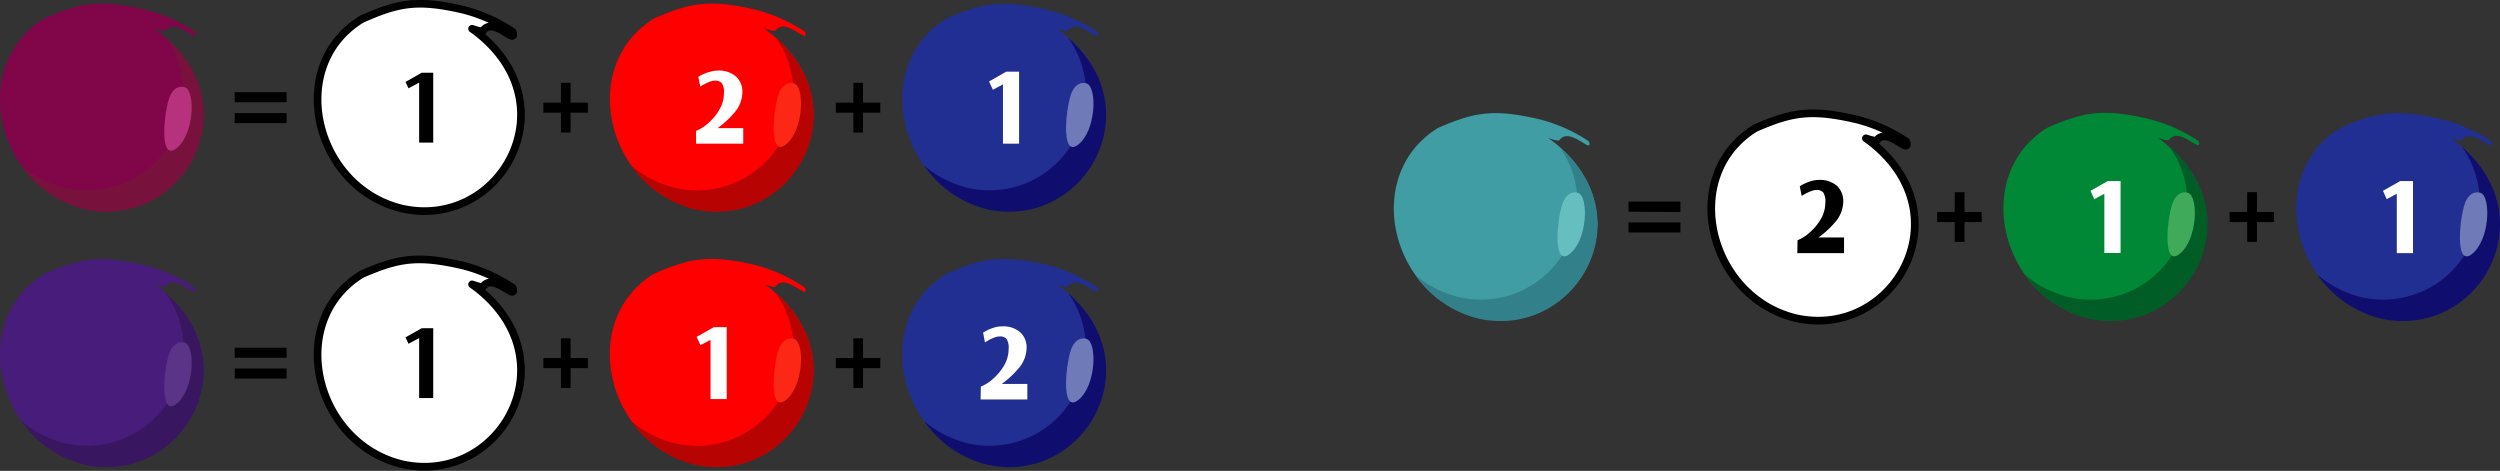
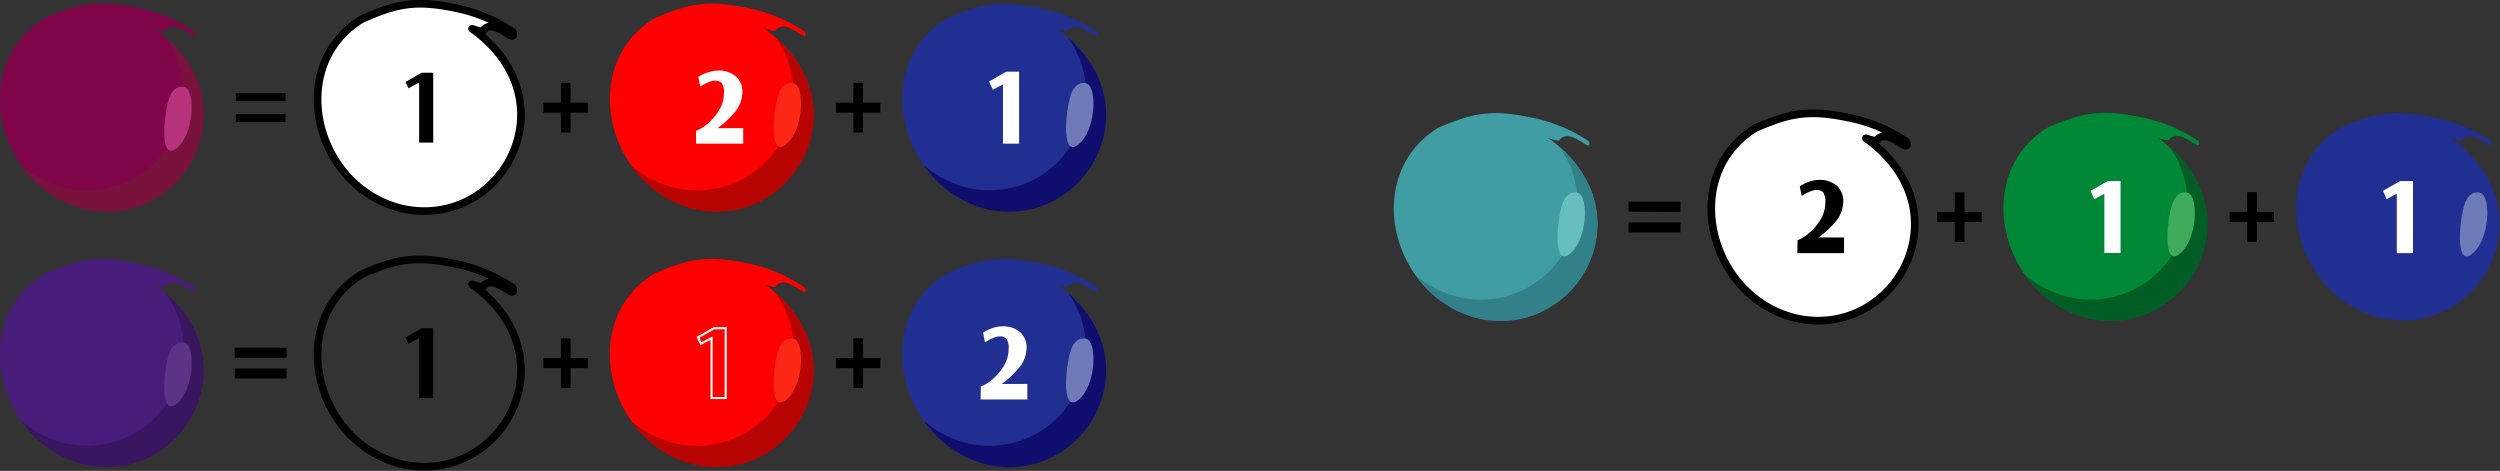
<svg xmlns="http://www.w3.org/2000/svg" viewBox="0 0 260.65 49.09">
  <rect x="0" y="0" width="260.65" height="49.09" fill="#333333" stroke="none" />
  <defs>
    <style>.cls-1{fill:#471c7a;}.cls-1,.cls-11,.cls-12,.cls-15,.cls-16,.cls-18,.cls-19,.cls-2,.cls-21,.cls-22,.cls-4,.cls-6,.cls-7{fill-rule:evenodd;}.cls-2{fill:#381660;}.cls-3{fill:#5b3387;}.cls-4,.cls-9{fill:#fff;}.cls-10,.cls-14,.cls-5{fill:none;}.cls-14,.cls-5{stroke:#000;}.cls-5{stroke-linecap:round;stroke-linejoin:round;stroke-width:0.8px;}.cls-6{fill:#ff0001;}.cls-7{fill:#b70302;}.cls-8{fill:#fd2716;}.cls-10{stroke:#fff;}.cls-10,.cls-14{stroke-miterlimit:22.93;stroke-width:0.22px;}.cls-11{fill:#212f92;}.cls-12{fill:#0f0e6f;}.cls-13{fill:#6f7bb8;}.cls-15{fill:#800549;}.cls-16{fill:#78113c;}.cls-17{fill:#b6327c;}.cls-18{fill:#018837;}.cls-19{fill:#015d26;}.cls-20{fill:#3eaa5a;}.cls-21{fill:#409da3;}.cls-22{fill:#32808a;}.cls-23{fill:#67bebf;}</style>
  </defs>
  <g id="Layer_2" data-name="Layer 2">
    <g id="Layer_1-2" data-name="Layer 1">
      <path class="cls-1" d="M16.11,29.63a11.74,11.74,0,0,1,1,.77c9,7.65,1.77,20.13-8.22,18C-.31,46.26-3.41,33.51,4.6,28.57c3.84-1.67,5.81-2,10.51-.92A16.46,16.46,0,0,1,20.34,30c.48,1.51-2-1.62-3.07-.13-.08.11-.56,0-1.16-.21" />
      <path class="cls-2" d="M17.29,30.57A10.08,10.08,0,0,1,6.88,46.24,11.06,11.06,0,0,1,2.23,43.9a11.27,11.27,0,0,0,6.69,4.57c9.93,2.09,17.15-10.24,8.37-17.9" />
      <path class="cls-3" d="M19.28,35.73s-.93-.37-1.53.86-1.27,7,.63,5.53,2-6,.9-6.39" />
-       <path class="cls-4" d="M49.22,29.65a11.74,11.74,0,0,1,1,.77c9,7.65,1.78,20.13-8.21,18C32.8,46.28,29.7,33.54,37.71,28.59c3.84-1.67,5.82-2,10.51-.92A16.68,16.68,0,0,1,53.45,30c.48,1.51-2-1.62-3.07-.13C50.3,30,49.82,29.85,49.22,29.65Z" />
      <path class="cls-5" d="M49.22,29.65a11.74,11.74,0,0,1,1,.77c9,7.65,1.78,20.13-8.21,18C32.8,46.28,29.7,33.54,37.71,28.59c3.84-1.67,5.82-2,10.51-.92A16.68,16.68,0,0,1,53.45,30c.48,1.51-2-1.62-3.07-.13C50.3,30,49.82,29.85,49.22,29.65Z" />
      <polygon points="43.7 41.5 43.7 35.25 42.59 35.84 42.28 35.17 43.97 34.22 45.17 34.22 45.17 41.5 43.7 41.5" />
      <path class="cls-6" d="M79.7,29.63a10.37,10.37,0,0,1,1,.77c9,7.65,1.78,20.13-8.21,18-9.22-2.17-12.32-14.92-4.31-19.86,3.84-1.67,5.82-2,10.51-.92A16.46,16.46,0,0,1,83.93,30c.49,1.51-2-1.62-3.07-.13-.07.11-.55,0-1.16-.21" />
      <path class="cls-7" d="M80.88,30.57a10.07,10.07,0,0,1-10.4,15.67,11.1,11.1,0,0,1-4.66-2.34,11.27,11.27,0,0,0,6.69,4.57c9.94,2.09,17.16-10.24,8.37-17.9" />
      <path class="cls-8" d="M82.81,35.34s-.93-.38-1.53.85-1.27,7,.63,5.53,2-6,.9-6.38" />
-       <polygon class="cls-9" points="74.19 41.5 74.19 35.25 73.08 35.84 72.77 35.17 74.45 34.22 75.66 34.22 75.66 41.5 74.19 41.5" />
      <polygon class="cls-10" points="74.19 41.5 74.19 35.25 73.08 35.84 72.77 35.17 74.45 34.22 75.66 34.22 75.66 41.5 74.19 41.5" />
      <path class="cls-11" d="M110.19,29.63a10.37,10.37,0,0,1,1,.77c9,7.65,1.78,20.13-8.21,18-9.22-2.17-12.32-14.92-4.31-19.86,3.84-1.67,5.82-2,10.51-.92A16.46,16.46,0,0,1,114.42,30c.49,1.51-2-1.62-3.07-.13-.08.11-.55,0-1.16-.21" />
      <path class="cls-12" d="M111.37,30.57A10.07,10.07,0,0,1,101,46.24a11.12,11.12,0,0,1-4.65-2.34A11.27,11.27,0,0,0,103,48.47c9.94,2.09,17.16-10.24,8.37-17.9" />
      <path class="cls-13" d="M113.3,35.34s-.93-.38-1.53.85-1.27,7,.63,5.53,2-6,.9-6.38" />
      <path class="cls-9" d="M102.37,40.38a4.31,4.31,0,0,0,1.21-.78,5.55,5.55,0,0,0,1.19-1.42,3.54,3.54,0,0,0,.5-1.8,1.87,1.87,0,0,0-.24-1.12,1,1,0,0,0-.82-.29,1.67,1.67,0,0,0-.58.12c-.21.08-.4.17-.56.25l-.3.18-.15-.79.3-.17a5.11,5.11,0,0,1,.72-.29,2.63,2.63,0,0,1,.84-.13,2.53,2.53,0,0,1,1.82.59,2,2,0,0,1,.62,1.55,3.19,3.19,0,0,1-.83,2.08,9.74,9.74,0,0,1-2,1.78H107v1.4h-4.65Z" />
      <path class="cls-10" d="M102.37,40.38a4.31,4.31,0,0,0,1.21-.78,5.55,5.55,0,0,0,1.19-1.42,3.54,3.54,0,0,0,.5-1.8,1.87,1.87,0,0,0-.24-1.12,1,1,0,0,0-.82-.29,1.67,1.67,0,0,0-.58.12c-.21.08-.4.17-.56.25l-.3.18-.15-.79.3-.17a5.11,5.11,0,0,1,.72-.29,2.63,2.63,0,0,1,.84-.13,2.53,2.53,0,0,1,1.82.59,2,2,0,0,1,.62,1.55,3.19,3.19,0,0,1-.83,2.08,9.74,9.74,0,0,1-2,1.78H107v1.4h-4.65Z" />
      <path d="M24.58,39.36v-.83h5.19v.83Zm0-2.17v-.83h5.19v.83Z" />
      <path class="cls-14" d="M24.58,39.36v-.83h5.19v.83Zm0-2.17v-.83h5.19v.83Z" />
      <polygon points="58.59 40.34 58.59 38.27 56.76 38.27 56.76 37.44 58.59 37.44 58.59 35.38 59.38 35.38 59.38 37.44 61.18 37.44 61.18 38.27 59.38 38.27 59.38 40.34 58.59 40.34" />
      <polygon class="cls-14" points="58.59 40.34 58.59 38.27 56.76 38.27 56.76 37.44 58.59 37.44 58.59 35.38 59.38 35.38 59.38 37.44 61.18 37.44 61.18 38.27 59.38 38.27 59.38 40.34 58.59 40.34" />
      <polygon points="89.08 40.34 89.08 38.27 87.25 38.27 87.25 37.44 89.08 37.44 89.08 35.38 89.87 35.38 89.87 37.44 91.67 37.44 91.67 38.27 89.87 38.27 89.87 40.34 89.08 40.34" />
      <polygon class="cls-14" points="89.08 40.34 89.08 38.27 87.25 38.27 87.25 37.44 89.08 37.44 89.08 35.38 89.87 35.38 89.87 37.44 91.67 37.44 91.67 38.27 89.87 38.27 89.87 40.34 89.08 40.34" />
      <path class="cls-15" d="M16.11,3c.34.24.68.5,1,.77,9,7.65,1.77,20.14-8.22,18C-.31,19.63-3.41,6.88,4.6,1.93,8.44.27,10.41-.1,15.11,1a16.46,16.46,0,0,1,5.23,2.32c.48,1.51-2-1.62-3.07-.14-.08.11-.56,0-1.16-.21" />
      <path class="cls-16" d="M17.29,3.94A10.08,10.08,0,0,1,6.88,19.61a11.18,11.18,0,0,1-4.65-2.34,11.31,11.31,0,0,0,6.69,4.57c9.93,2.09,17.15-10.24,8.37-17.9" />
      <path class="cls-17" d="M19.28,9.1s-.93-.38-1.53.85-1.27,7,.63,5.53,2-6,.9-6.38" />
      <path class="cls-4" d="M49.22,3a11.74,11.74,0,0,1,1,.77c9,7.65,1.78,20.13-8.21,18C32.8,19.65,29.7,6.9,37.71,2,41.55.29,43.53-.08,48.22,1a16.46,16.46,0,0,1,5.23,2.32c.48,1.51-2-1.62-3.07-.14C50.3,3.33,49.82,3.21,49.22,3Z" />
      <path class="cls-5" d="M49.22,3a11.74,11.74,0,0,1,1,.77c9,7.65,1.78,20.13-8.21,18C32.8,19.65,29.7,6.9,37.71,2,41.55.29,43.53-.08,48.22,1a16.46,16.46,0,0,1,5.23,2.32c.48,1.51-2-1.62-3.07-.14C50.3,3.33,49.82,3.21,49.22,3Z" />
      <polygon points="43.7 14.87 43.7 8.61 42.59 9.21 42.28 8.54 43.97 7.58 45.17 7.58 45.17 14.87 43.7 14.87" />
      <path class="cls-6" d="M79.7,3c.35.24.68.5,1,.77,9,7.65,1.78,20.14-8.21,18C63.28,19.63,60.18,6.88,68.19,1.93,72,.27,74-.1,78.7,1a16.46,16.46,0,0,1,5.23,2.32c.49,1.51-2-1.62-3.07-.14-.07.11-.55,0-1.16-.21" />
      <path class="cls-7" d="M80.88,3.94a10.07,10.07,0,0,1-10.4,15.67,11.22,11.22,0,0,1-4.66-2.34,11.31,11.31,0,0,0,6.69,4.57c9.94,2.09,17.16-10.24,8.37-17.9" />
      <path class="cls-8" d="M82.81,8.7s-.93-.37-1.53.86-1.27,7,.63,5.53,2-6,.9-6.39" />
      <path class="cls-9" d="M72.68,13.72a4.49,4.49,0,0,0,1.21-.78,5.4,5.4,0,0,0,1.19-1.43,3.41,3.41,0,0,0,.51-1.8,1.77,1.77,0,0,0-.25-1.11,1,1,0,0,0-.82-.3,1.72,1.72,0,0,0-.58.12,5.76,5.76,0,0,0-.55.26,2.33,2.33,0,0,0-.3.17l-.16-.78a1.52,1.52,0,0,1,.3-.17A3.48,3.48,0,0,1,74,7.61a2.74,2.74,0,0,1,.84-.14,2.55,2.55,0,0,1,1.82.59,2,2,0,0,1,.63,1.55,3.21,3.21,0,0,1-.83,2.09,9.73,9.73,0,0,1-2,1.77h2.92v1.4H72.68Z" />
      <path class="cls-10" d="M72.68,13.72a4.49,4.49,0,0,0,1.21-.78,5.4,5.4,0,0,0,1.19-1.43,3.41,3.41,0,0,0,.51-1.8,1.77,1.77,0,0,0-.25-1.11,1,1,0,0,0-.82-.3,1.72,1.72,0,0,0-.58.12,5.76,5.76,0,0,0-.55.26,2.33,2.33,0,0,0-.3.17l-.16-.78a1.52,1.52,0,0,1,.3-.17A3.48,3.48,0,0,1,74,7.61a2.74,2.74,0,0,1,.84-.14,2.55,2.55,0,0,1,1.82.59,2,2,0,0,1,.63,1.55,3.21,3.21,0,0,1-.83,2.09,9.73,9.73,0,0,1-2,1.77h2.92v1.4H72.68Z" />
      <path class="cls-11" d="M110.19,3c.35.24.68.5,1,.77,9,7.65,1.78,20.14-8.21,18C93.77,19.63,90.67,6.88,98.68,1.93c3.84-1.66,5.82-2,10.51-.91a16.46,16.46,0,0,1,5.23,2.32c.49,1.51-2-1.62-3.07-.14-.08.11-.55,0-1.16-.21" />
      <path class="cls-12" d="M111.37,3.94A10.07,10.07,0,0,1,101,19.61a11.24,11.24,0,0,1-4.65-2.34A11.31,11.31,0,0,0,103,21.84c9.94,2.09,17.16-10.24,8.37-17.9" />
      <path class="cls-13" d="M113.3,8.7s-.93-.37-1.53.86-1.27,7,.63,5.53,2-6,.9-6.39" />
      <polygon class="cls-9" points="104.68 14.87 104.68 8.61 103.57 9.21 103.26 8.54 104.94 7.58 106.14 7.58 106.14 14.87 104.68 14.87" />
      <polygon class="cls-10" points="104.68 14.87 104.68 8.61 103.57 9.21 103.26 8.54 104.94 7.58 106.14 7.58 106.14 14.87 104.68 14.87" />
      <path d="M24.58,12.73V11.9h5.19v.83Zm0-2.18V9.72h5.19v.83Z" />
-       <path class="cls-14" d="M24.58,12.73V11.9h5.19v.83Zm0-2.18V9.72h5.19v.83Z" />
      <polygon points="58.59 13.71 58.59 11.64 56.76 11.64 56.76 10.81 58.59 10.81 58.59 8.74 59.38 8.74 59.38 10.81 61.18 10.81 61.18 11.64 59.38 11.64 59.38 13.71 58.59 13.71" />
      <polygon class="cls-14" points="58.59 13.71 58.59 11.64 56.76 11.64 56.76 10.81 58.59 10.81 58.59 8.74 59.38 8.74 59.38 10.81 61.18 10.81 61.18 11.64 59.38 11.64 59.38 13.71 58.59 13.71" />
      <polygon points="89.08 13.71 89.08 11.64 87.25 11.64 87.25 10.81 89.08 10.81 89.08 8.74 89.87 8.74 89.87 10.81 91.67 10.81 91.67 11.64 89.87 11.64 89.87 13.71 89.08 13.71" />
      <polygon class="cls-14" points="89.08 13.71 89.08 11.64 87.25 11.64 87.25 10.81 89.08 10.81 89.08 8.74 89.87 8.74 89.87 10.81 91.67 10.81 91.67 11.64 89.87 11.64 89.87 13.71 89.08 13.71" />
      <path class="cls-18" d="M225,14.4a10.49,10.49,0,0,1,1,.77c9,7.65,1.77,20.13-8.22,18-9.21-2.17-12.31-14.91-4.31-19.86,3.84-1.67,5.82-2,10.52-.92a16.68,16.68,0,0,1,5.23,2.32c.48,1.51-2-1.62-3.07-.13-.08.11-.56,0-1.17-.21" />
      <path class="cls-19" d="M226.21,15.34A10.08,10.08,0,0,1,215.8,31a11.16,11.16,0,0,1-4.66-2.34,11.32,11.32,0,0,0,6.7,4.57c9.93,2.09,17.15-10.24,8.37-17.9" />
      <path class="cls-20" d="M228.14,20.11s-.94-.38-1.54.85-1.26,7,.63,5.53,2-6,.91-6.38" />
      <polygon class="cls-9" points="219.51 26.27 219.51 20.02 218.4 20.61 218.1 19.94 219.78 18.99 220.98 18.99 220.98 26.27 219.51 26.27" />
      <polygon class="cls-10" points="219.51 26.27 219.51 20.02 218.4 20.61 218.1 19.94 219.78 18.99 220.98 18.99 220.98 26.27 219.51 26.27" />
      <path class="cls-21" d="M161.43,14.4a10.37,10.37,0,0,1,1,.77c9,7.65,1.78,20.13-8.21,18C145,31,141.92,18.29,149.92,13.34c3.84-1.67,5.82-2,10.51-.92a16.58,16.58,0,0,1,5.23,2.32c.49,1.51-2-1.62-3.07-.13-.07.11-.55,0-1.16-.21" />
      <path class="cls-22" d="M162.61,15.34A10.07,10.07,0,0,1,152.21,31a11.1,11.1,0,0,1-4.66-2.34,11.32,11.32,0,0,0,6.69,4.58c9.94,2.08,17.16-10.24,8.37-17.91" />
      <path class="cls-23" d="M164.54,20.11s-.93-.38-1.53.85-1.27,7,.63,5.53,2-6,.9-6.38" />
      <path class="cls-11" d="M255.51,14.4a10.49,10.49,0,0,1,1,.77c9,7.65,1.77,20.13-8.22,18C239.1,31,236,18.29,244,13.34c3.84-1.67,5.82-2,10.52-.92a16.68,16.68,0,0,1,5.23,2.32c.48,1.51-2-1.62-3.07-.13-.08.11-.56,0-1.17-.21" />
-       <path class="cls-12" d="M256.7,15.34A10.08,10.08,0,0,1,246.29,31a11.16,11.16,0,0,1-4.66-2.34,11.38,11.38,0,0,0,6.7,4.58c9.93,2.08,17.15-10.24,8.37-17.91" />
      <path class="cls-13" d="M258.63,20.11s-.94-.38-1.54.85-1.26,7,.63,5.53,2-6,.91-6.38" />
      <polygon class="cls-9" points="250 26.28 250 20.02 248.89 20.61 248.59 19.94 250.27 18.99 251.47 18.99 251.47 26.28 250 26.28" />
      <polygon class="cls-10" points="250 26.28 250 20.02 248.89 20.61 248.59 19.94 250.27 18.99 251.47 18.99 251.47 26.28 250 26.28" />
      <path class="cls-4" d="M194.54,14.42a12.39,12.39,0,0,1,1,.77c9,7.65,1.77,20.13-8.22,18C178.13,31.05,175,18.31,183,13.36c3.84-1.67,5.82-2,10.52-.92a16.68,16.68,0,0,1,5.23,2.32c.48,1.51-2-1.61-3.07-.13C195.63,14.74,195.15,14.62,194.54,14.42Z" />
      <path class="cls-5" d="M194.54,14.42a12.39,12.39,0,0,1,1,.77c9,7.65,1.77,20.13-8.22,18C178.13,31.05,175,18.31,183,13.36c3.84-1.67,5.82-2,10.52-.92a16.68,16.68,0,0,1,5.23,2.32c.48,1.51-2-1.61-3.07-.13C195.63,14.74,195.15,14.62,194.54,14.42Z" />
      <path d="M187.52,25.12a4.31,4.31,0,0,0,1.21-.78,5.55,5.55,0,0,0,1.19-1.42,3.54,3.54,0,0,0,.5-1.8,1.87,1.87,0,0,0-.24-1.12,1,1,0,0,0-.82-.3,1.7,1.7,0,0,0-.58.13,4.24,4.24,0,0,0-.56.25l-.3.17-.15-.78.3-.17a5.11,5.11,0,0,1,.72-.29,2.64,2.64,0,0,1,.84-.14,2.57,2.57,0,0,1,1.82.59,2.07,2.07,0,0,1,.62,1.56,3.21,3.21,0,0,1-.83,2.08,9.41,9.41,0,0,1-2,1.77h2.91v1.41h-4.65Z" />
      <path class="cls-14" d="M187.52,25.12a4.31,4.31,0,0,0,1.21-.78,5.55,5.55,0,0,0,1.19-1.42,3.54,3.54,0,0,0,.5-1.8,1.87,1.87,0,0,0-.24-1.12,1,1,0,0,0-.82-.3,1.7,1.7,0,0,0-.58.13,4.24,4.24,0,0,0-.56.25l-.3.17-.15-.78.3-.17a5.11,5.11,0,0,1,.72-.29,2.64,2.64,0,0,1,.84-.14,2.57,2.57,0,0,1,1.82.59,2.07,2.07,0,0,1,.62,1.56,3.21,3.21,0,0,1-.83,2.08,9.41,9.41,0,0,1-2,1.77h2.91v1.41h-4.65Z" />
      <path d="M169.9,24.13V23.3h5.19v.83Zm0-2.17v-.83h5.19V22Z" />
      <path class="cls-14" d="M169.9,24.13V23.3h5.19v.83Zm0-2.17v-.83h5.19V22Z" />
      <polygon points="203.91 25.11 203.91 23.04 202.08 23.04 202.08 22.21 203.91 22.21 203.91 20.15 204.71 20.15 204.71 22.21 206.5 22.21 206.5 23.04 204.71 23.04 204.71 25.11 203.91 25.11" />
      <polygon class="cls-14" points="203.91 25.11 203.91 23.04 202.08 23.04 202.08 22.21 203.91 22.21 203.91 20.15 204.71 20.15 204.71 22.21 206.5 22.21 206.5 23.04 204.71 23.04 204.71 25.11 203.91 25.11" />
      <polygon points="234.4 25.11 234.4 23.04 232.57 23.04 232.57 22.21 234.4 22.21 234.4 20.15 235.2 20.15 235.2 22.21 236.99 22.21 236.99 23.04 235.2 23.04 235.2 25.11 234.4 25.11" />
      <polygon class="cls-14" points="234.4 25.11 234.4 23.04 232.57 23.04 232.57 22.21 234.4 22.21 234.4 20.15 235.2 20.15 235.2 22.21 236.99 22.21 236.99 23.04 235.2 23.04 235.2 25.11 234.4 25.11" />
    </g>
  </g>
</svg>